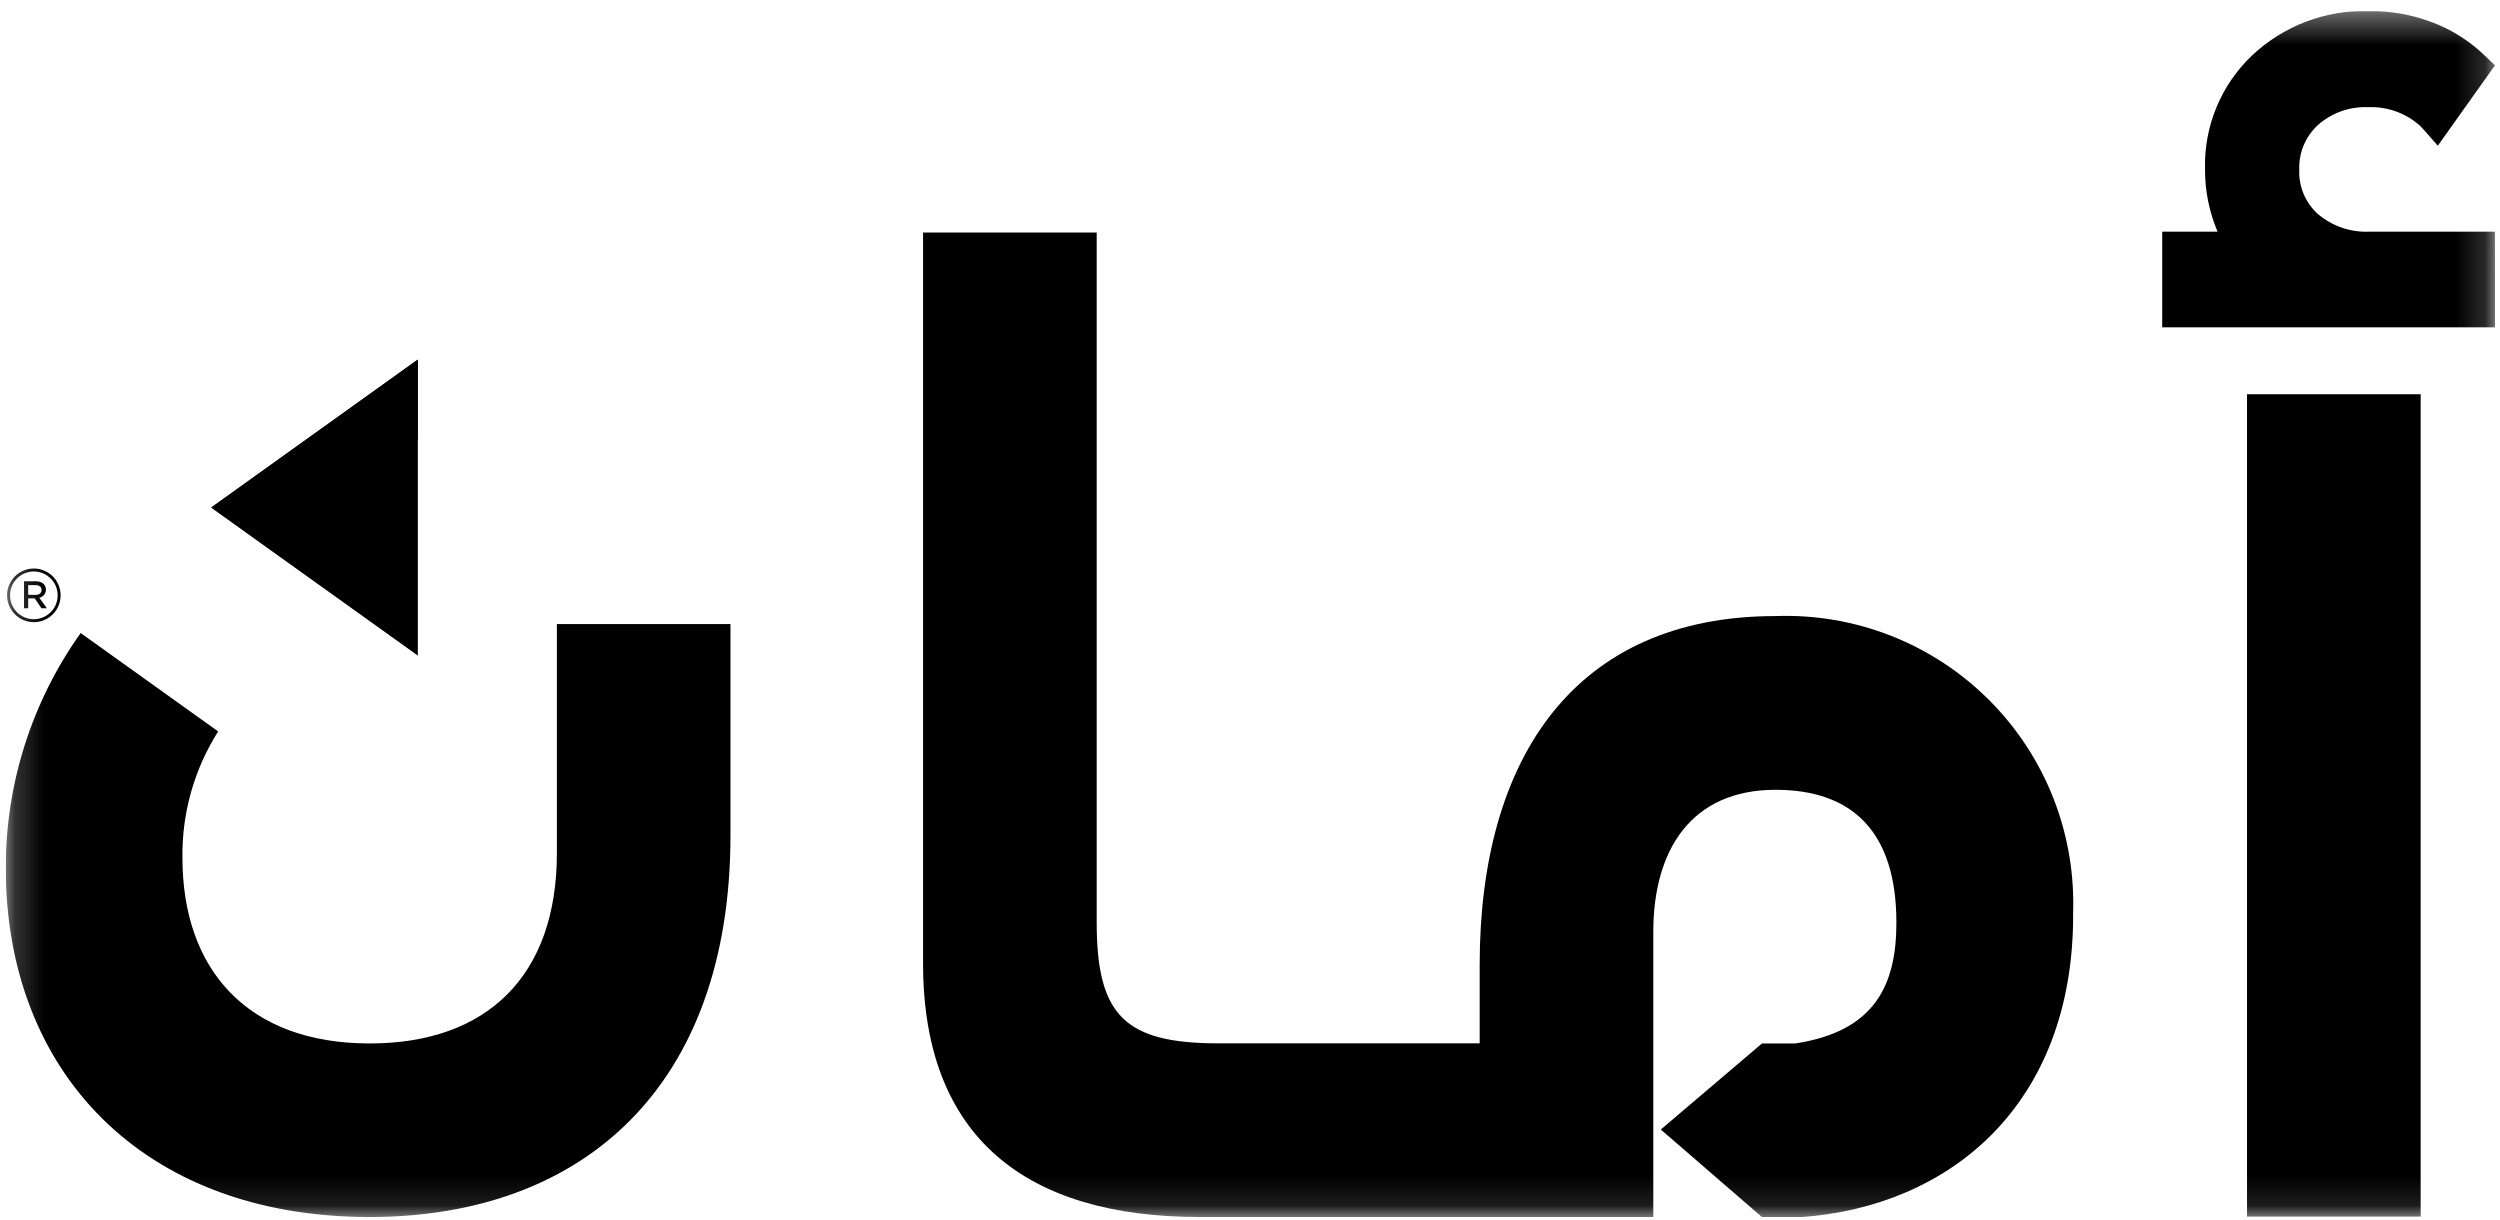
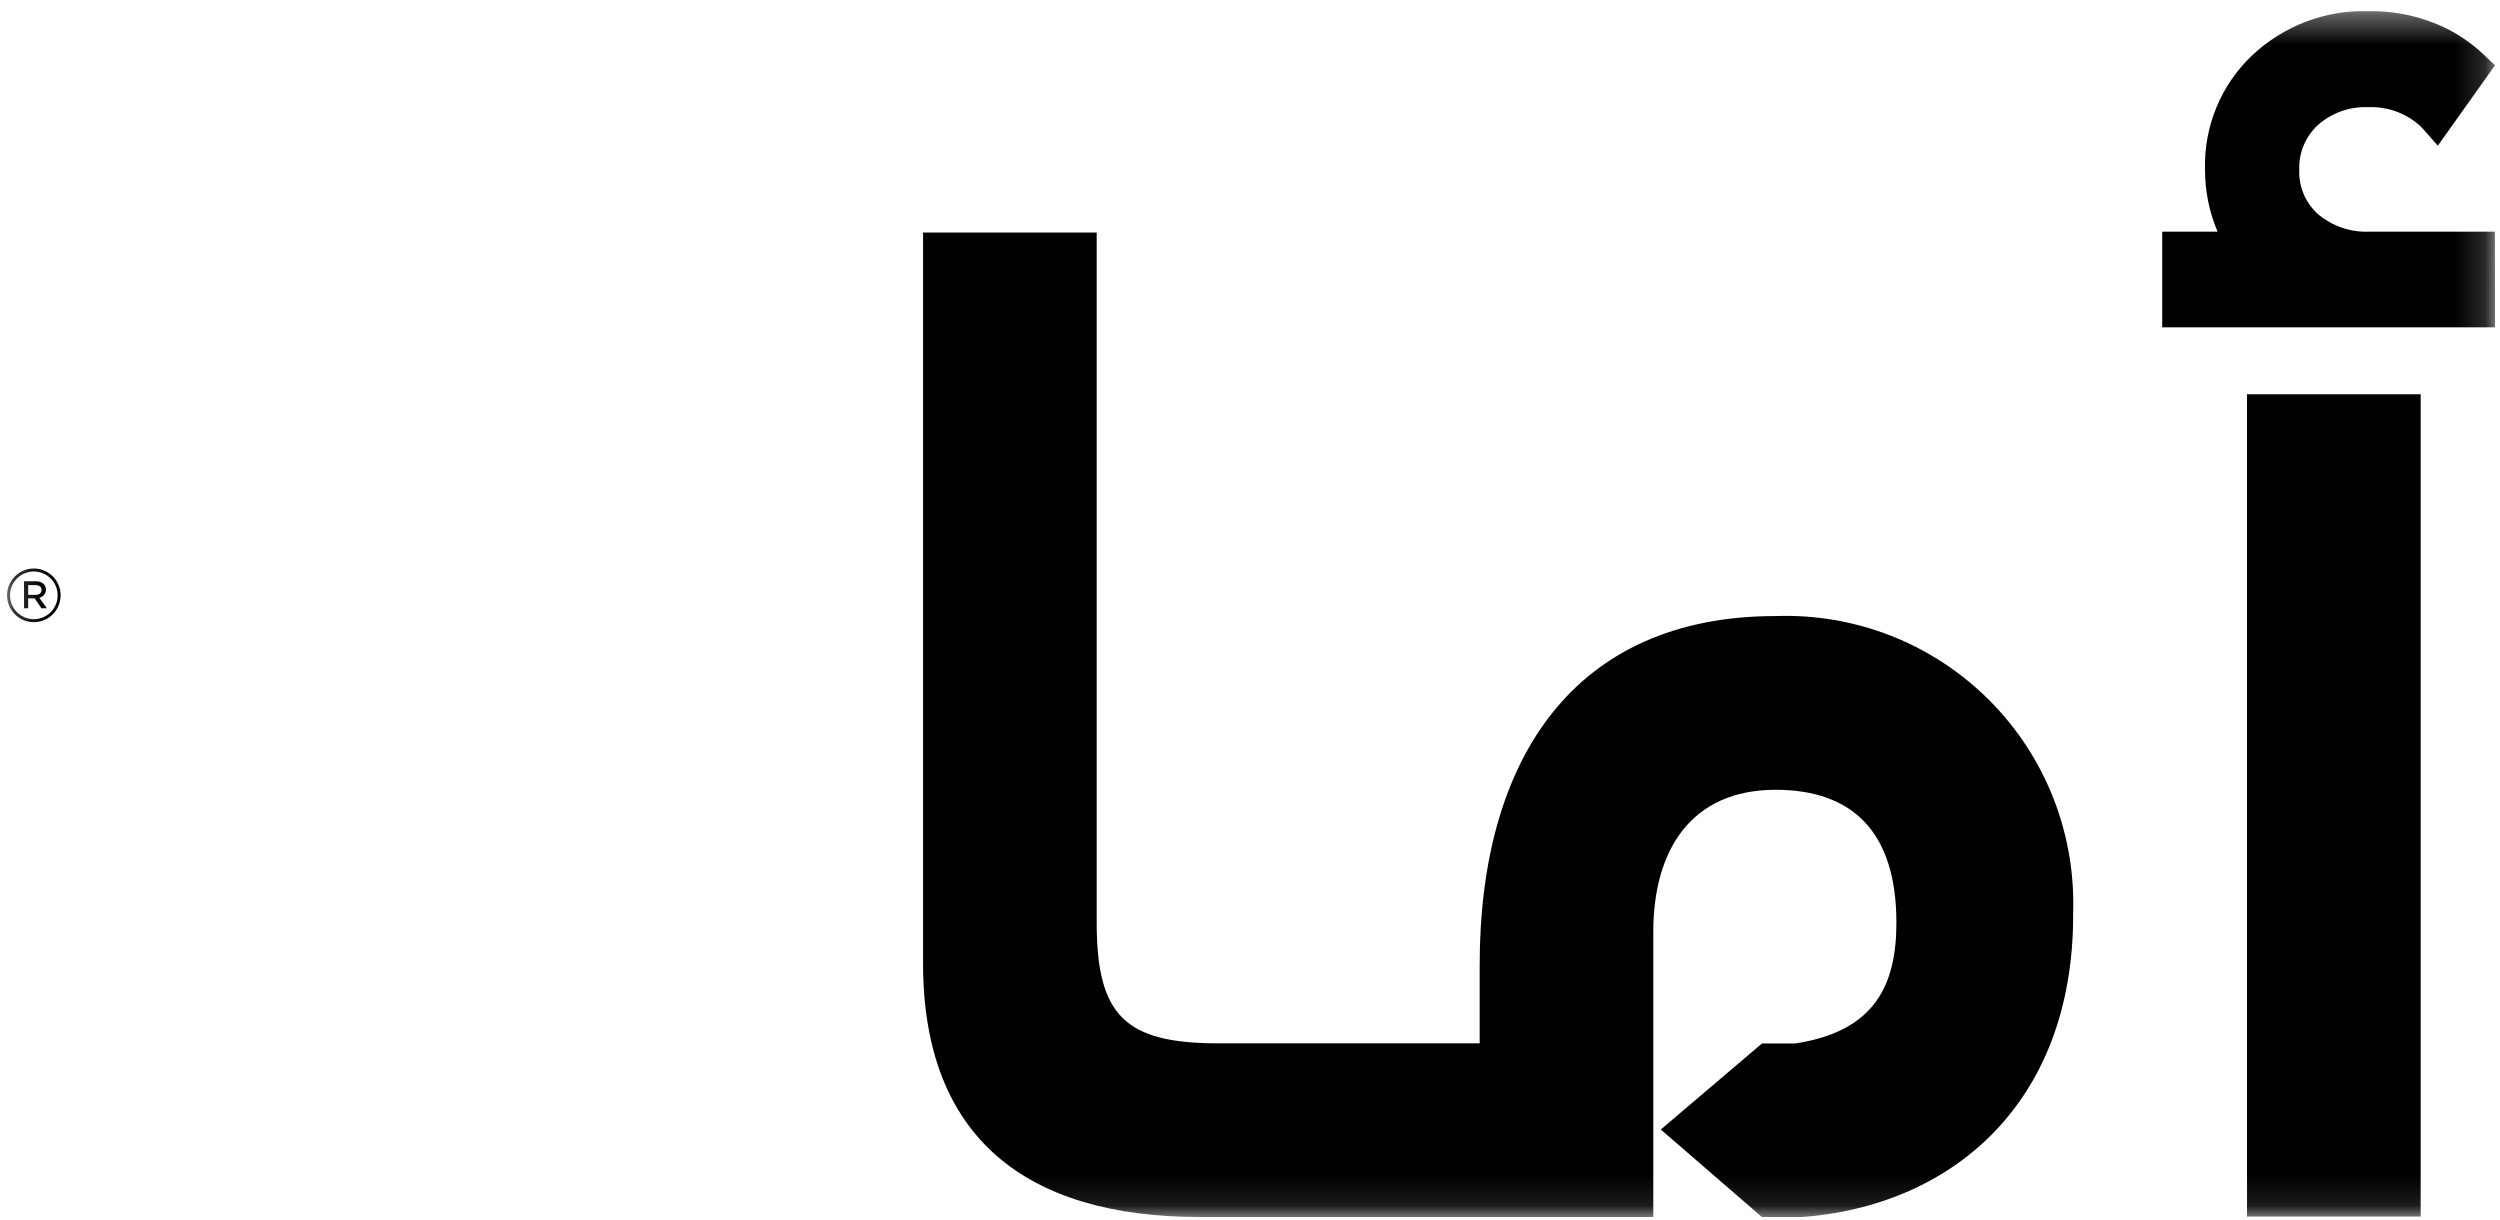
<svg xmlns="http://www.w3.org/2000/svg" width="84" height="41" viewBox="0 0 84 41" fill="none">
  <g clip-path="url(#clip0_523_565)">
-     <path d="M7.093 17.056L14.038 12.08V14.752L7.093 17.056Z" fill="black" />
    <mask id="mask0_523_565" style="mask-type:luminance" maskUnits="userSpaceOnUse" x="0" y="0" width="84" height="41">
      <path d="M83.837 0.373H0.194V40.892H83.837V0.373Z" fill="white" />
    </mask>
    <g mask="url(#mask0_523_565)">
      <path d="M69.654 30.745C69.708 29.416 69.487 28.089 69.005 26.849C68.523 25.609 67.79 24.482 66.851 23.539C65.913 22.596 64.79 21.857 63.552 21.368C62.315 20.88 60.989 20.652 59.66 20.7C52.913 20.7 49.717 25.469 49.717 32.419V35.057H40.958C37.812 35.057 36.849 34.144 36.849 30.998V7.813H31.015V32.368C31.015 38.253 34.515 40.891 40.299 40.891H55.551V31.306C55.551 28.567 56.82 26.537 59.66 26.537C62.247 26.537 63.719 27.957 63.719 31.001C63.719 33.081 63.009 34.654 60.319 35.06H59.203L55.803 37.952L59.203 40.894H60.527C65.499 40.539 69.658 37.14 69.658 30.748" fill="black" />
-       <path d="M18.711 20.968V28.668C18.711 32.777 16.377 35.06 12.42 35.06C8.311 35.06 6.13 32.574 6.13 28.821C6.109 27.32 6.526 25.845 7.33 24.576L2.71 21.27C1.068 23.578 0.188 26.341 0.194 29.173C0.194 35.973 4.76 40.892 12.42 40.892C19.573 40.892 24.544 36.529 24.544 28.057V20.968H18.711Z" fill="black" />
      <path d="M81.334 13.247H75.5V40.877H81.334V13.247Z" fill="black" />
      <path d="M83.829 7.783H79.629C78.994 7.815 78.371 7.605 77.885 7.195C77.676 7.008 77.511 6.777 77.403 6.519C77.294 6.26 77.243 5.981 77.255 5.701C77.245 5.421 77.296 5.141 77.404 4.882C77.512 4.624 77.675 4.391 77.882 4.201C78.345 3.79 78.949 3.575 79.568 3.601C80.204 3.574 80.826 3.795 81.302 4.217C81.354 4.266 81.403 4.318 81.45 4.372L81.911 4.895L83.832 2.195L83.493 1.873C83.119 1.512 82.693 1.208 82.23 0.972C81.412 0.566 80.509 0.361 79.596 0.372C78.873 0.35 78.154 0.472 77.478 0.729C76.803 0.986 76.185 1.375 75.66 1.872C75.146 2.362 74.741 2.955 74.471 3.611C74.2 4.268 74.07 4.973 74.089 5.683C74.085 6.405 74.228 7.119 74.51 7.783H72.65V10.998H83.834L83.829 7.783Z" fill="black" />
      <path d="M0.237 20.008V20.002C0.237 19.884 0.26 19.767 0.305 19.658C0.351 19.548 0.417 19.449 0.5 19.366C0.584 19.282 0.683 19.216 0.792 19.171C0.902 19.125 1.019 19.102 1.137 19.102C1.255 19.102 1.372 19.125 1.481 19.171C1.59 19.216 1.69 19.282 1.773 19.366C1.857 19.449 1.923 19.548 1.968 19.658C2.014 19.767 2.037 19.884 2.037 20.002C2.037 20.12 2.014 20.237 1.969 20.347C1.925 20.456 1.859 20.555 1.775 20.639C1.607 20.809 1.379 20.904 1.14 20.905C1.022 20.905 0.905 20.883 0.795 20.838C0.686 20.793 0.586 20.727 0.503 20.644C0.333 20.475 0.238 20.247 0.237 20.008ZM1.937 20.002C1.937 19.79 1.853 19.586 1.702 19.436C1.552 19.286 1.349 19.202 1.137 19.202C0.925 19.202 0.721 19.286 0.571 19.436C0.421 19.586 0.337 19.79 0.337 20.002V20.008C0.338 20.22 0.423 20.423 0.573 20.573C0.724 20.722 0.928 20.806 1.14 20.805C1.352 20.804 1.555 20.719 1.705 20.569C1.854 20.418 1.938 20.214 1.937 20.002ZM0.807 19.531H1.207C1.394 19.531 1.544 19.631 1.544 19.811C1.544 19.875 1.522 19.938 1.481 19.988C1.441 20.038 1.384 20.072 1.321 20.085L1.575 20.438H1.393L1.165 20.106H0.947V20.438H0.807V19.531ZM1.196 19.987C1.326 19.987 1.396 19.92 1.396 19.821C1.396 19.722 1.318 19.66 1.196 19.66H0.947V19.986L1.196 19.987Z" fill="black" />
    </g>
-     <path d="M7.093 17.056L14.039 22.028V12.085L7.093 17.056Z" fill="black" />
  </g>
  <defs>
    <clipPath id="clip0_523_565">
      <rect width="83.643" height="40.519" fill="white" transform="translate(0.194 0.373)" />
    </clipPath>
  </defs>
</svg>